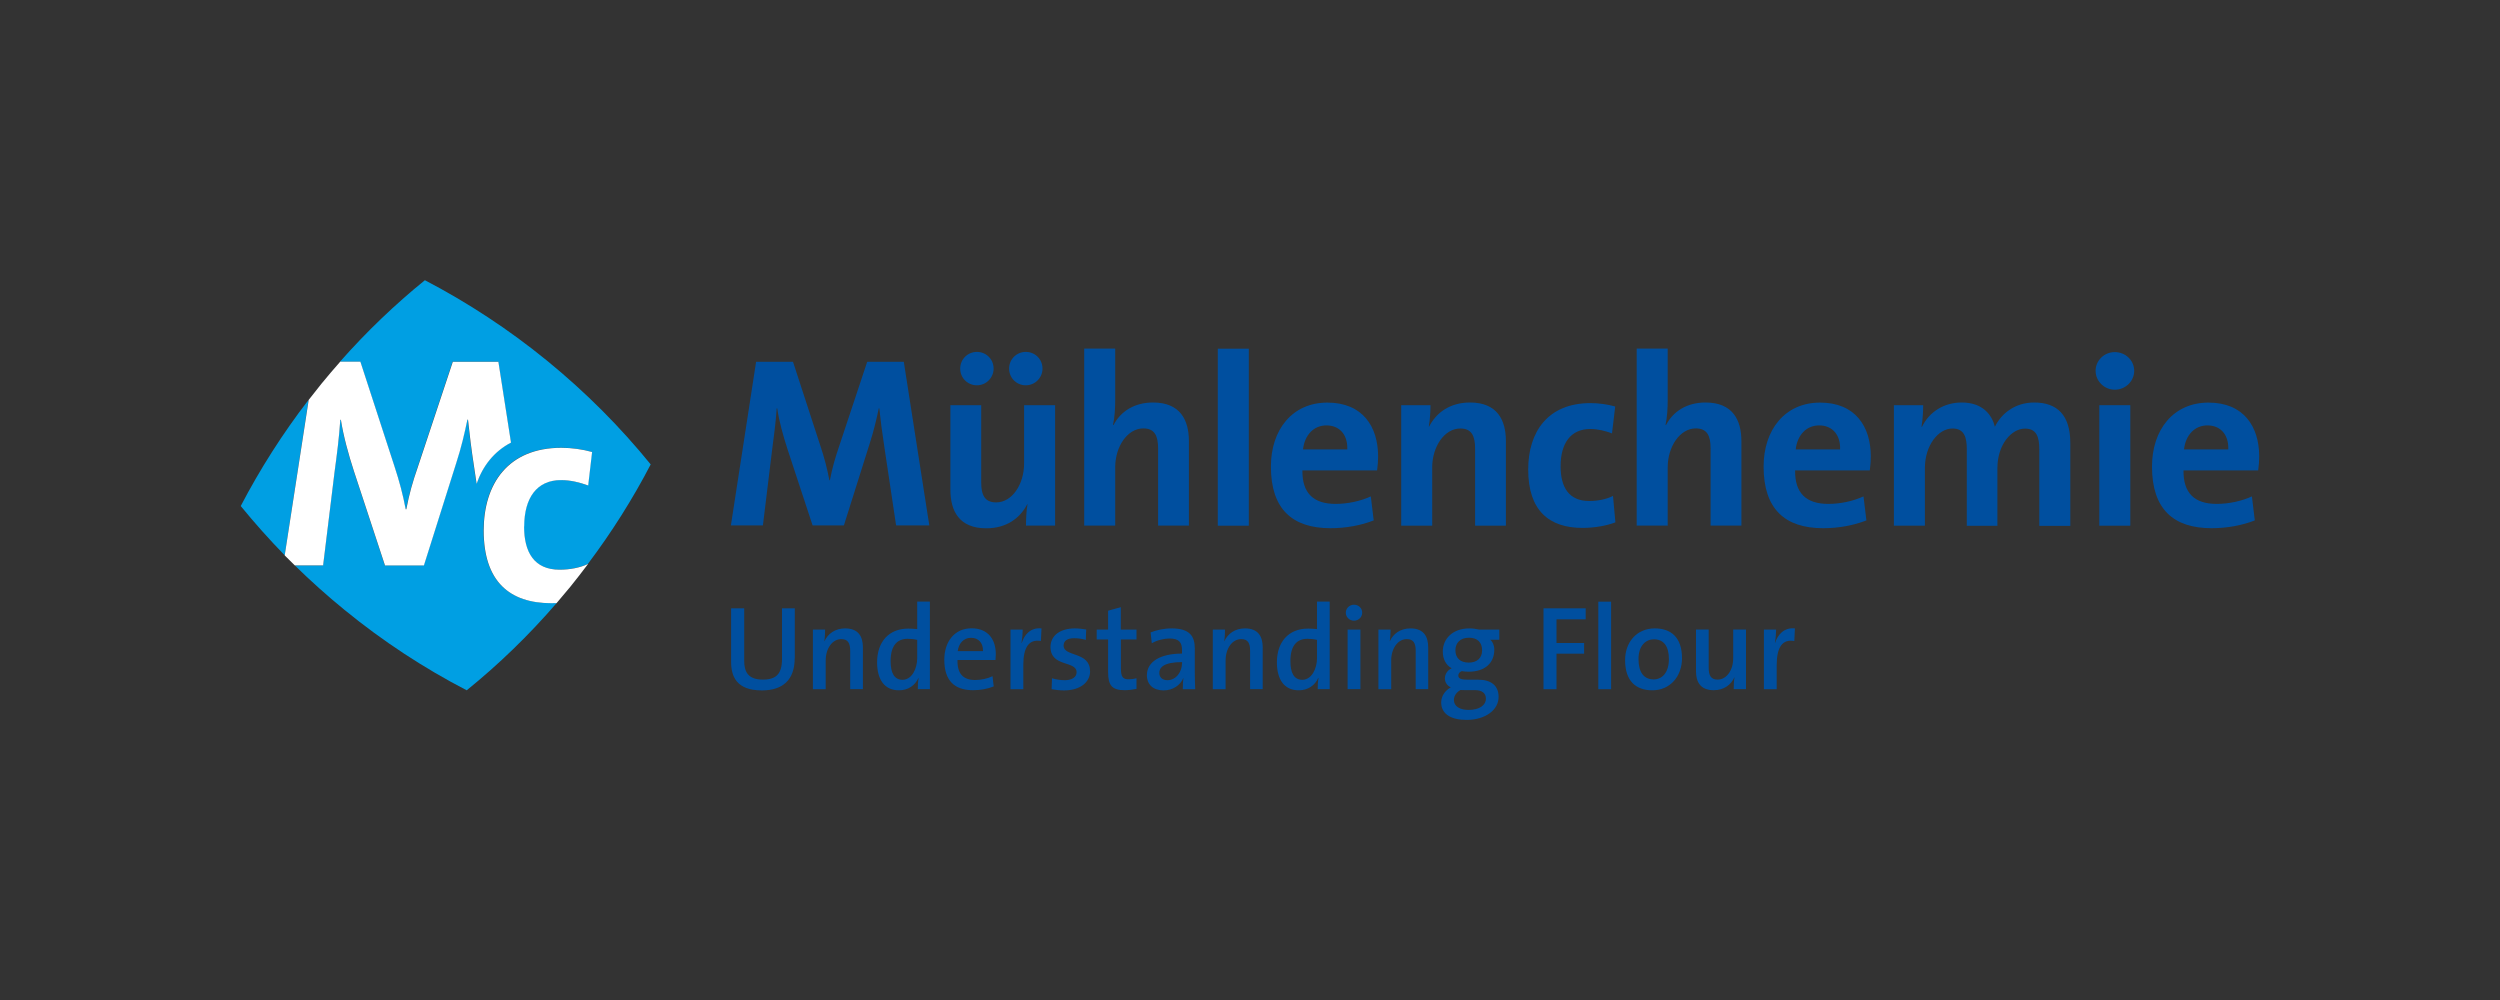
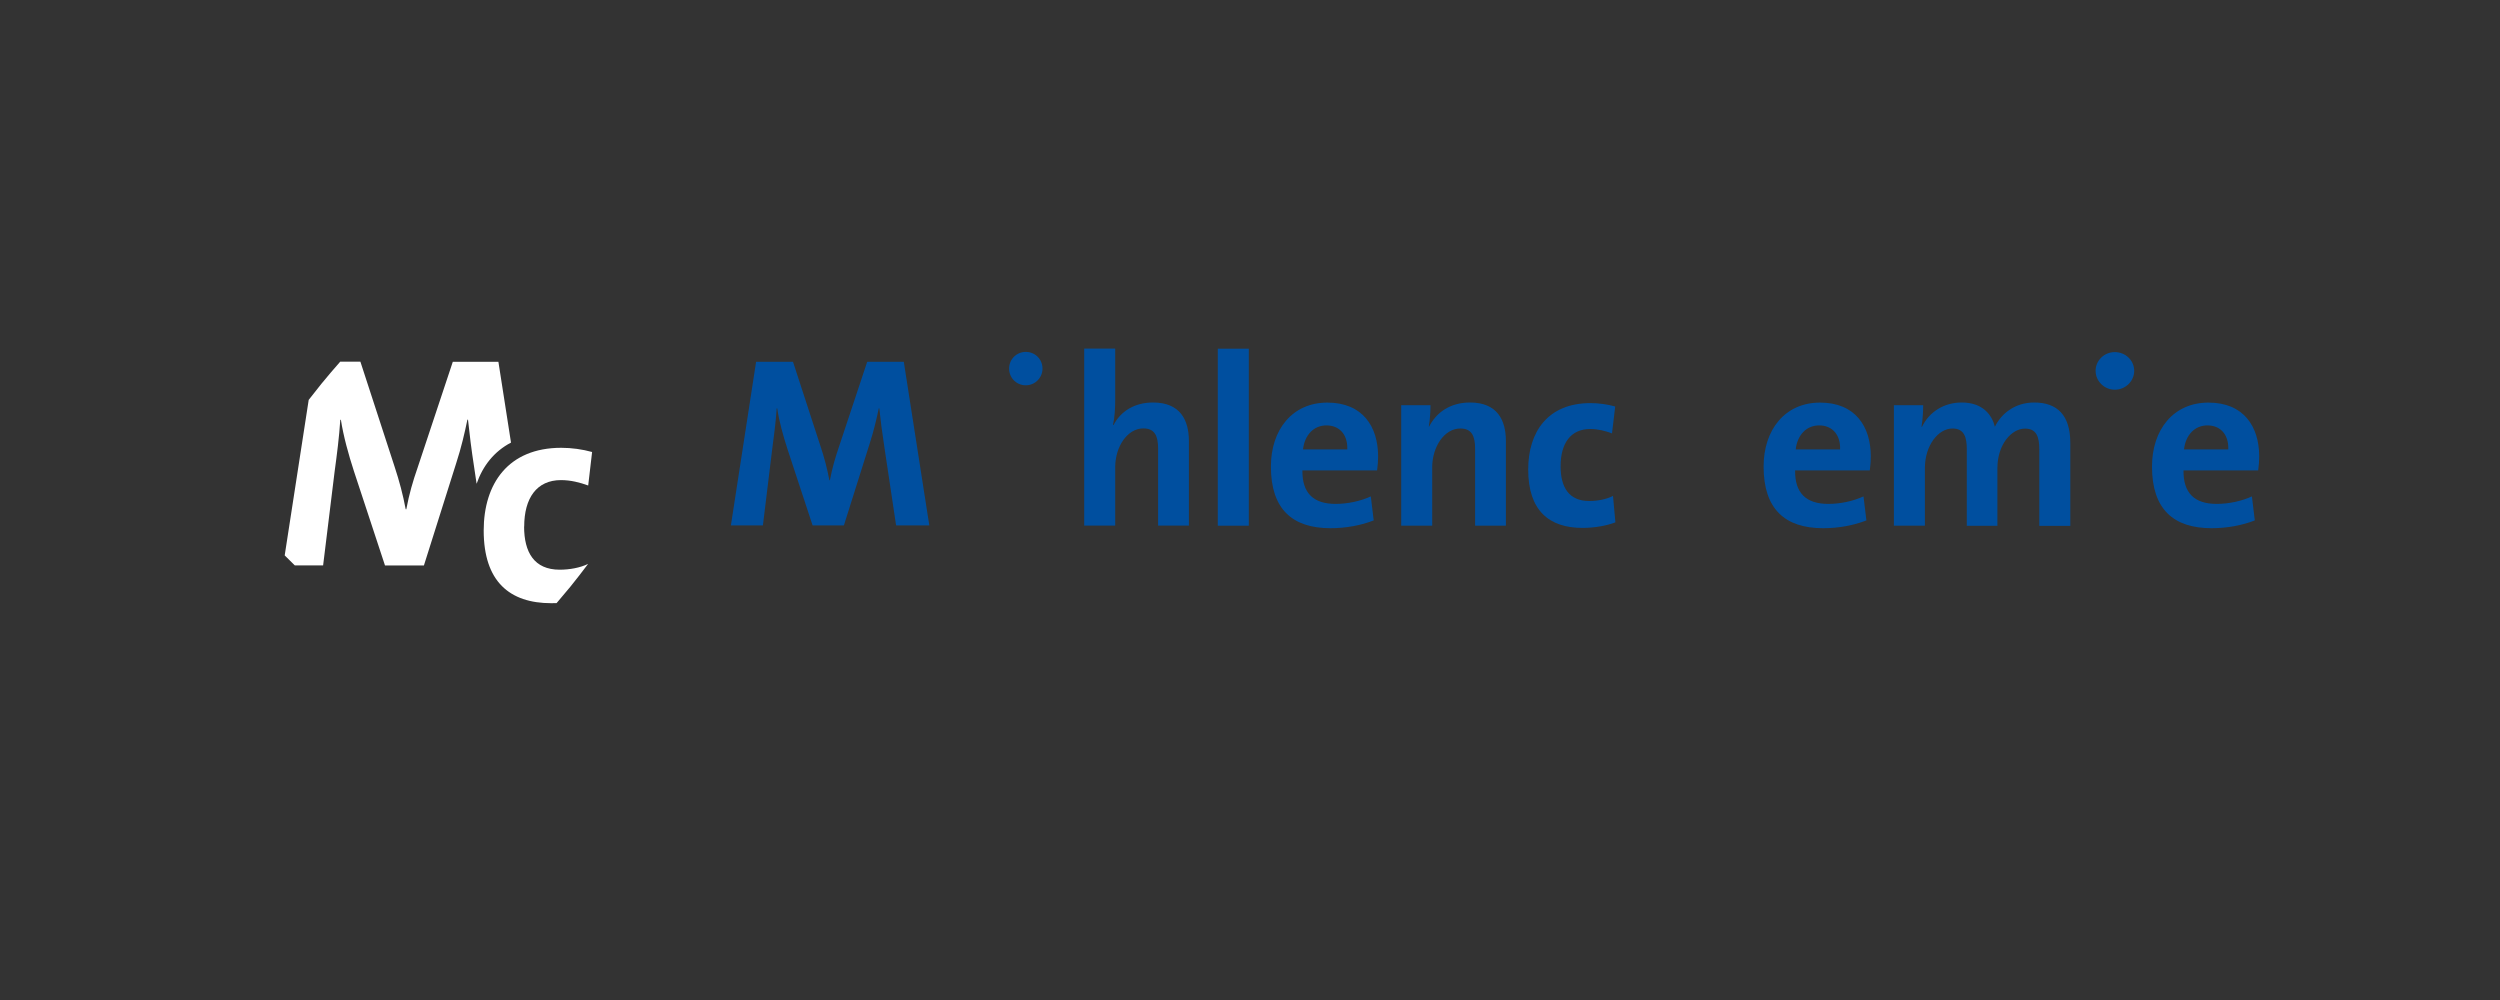
<svg xmlns="http://www.w3.org/2000/svg" id="Ebene_1" width="250" height="100" viewBox="0 0 250 100">
  <rect x="0" y="0" width="250" height="100" fill="#333333" stroke="none" />
  <defs>
    <style>.cls-1{fill:none;}.cls-2{clip-path:url(#clippath-1);}.cls-3{fill:#fff;}.cls-4{fill:#009fe3;}.cls-5{clip-path:url(#clippath);}.cls-6{fill:#004f9f;}</style>
    <clipPath id="clippath">
      <rect class="cls-1" x="24.08" y="28.02" width="201.84" height="43.96" />
    </clipPath>
    <clipPath id="clippath-1">
-       <rect class="cls-1" x="24.08" y="28.02" width="201.84" height="43.96" />
-     </clipPath>
+       </clipPath>
  </defs>
  <g class="cls-5">
    <path class="cls-6" d="M218.4,44.94c.17-1.45,1.07-2.4,2.35-2.4s2.13.9,2.08,2.4h-4.44ZM225.92,45.64c0-2.98-1.55-5.38-5.07-5.38s-5.65,2.72-5.65,6.4c0,4.24,2.13,6.16,5.96,6.16,1.5,0,3.03-.27,4.32-.78l-.29-2.4c-1.04.48-2.33.75-3.52.75-2.23,0-3.35-1.09-3.32-3.35h7.47c.07-.51.1-.99.1-1.41" />
  </g>
-   <rect class="cls-6" x="209.93" y="40.52" width="3.1" height="12.05" />
  <path class="cls-6" d="M213.42,37.08c0-1.04-.87-1.87-1.94-1.87s-1.92.85-1.92,1.87.85,1.89,1.92,1.89,1.94-.85,1.94-1.89" />
  <path class="cls-6" d="M207.03,52.57v-8.29c0-2.74-1.29-4.03-3.61-4.03-2.04,0-3.37,1.24-3.93,2.43-.29-1.17-1.19-2.43-3.32-2.43-1.79,0-3.25.95-3.97,2.43h-.05c.12-.7.17-1.6.17-2.16h-2.93v12.05h3.1v-5.77c0-2.25,1.33-3.95,2.76-3.95,1.19,0,1.43.9,1.43,2.09v7.64h3.06v-5.77c0-2.35,1.4-3.95,2.76-3.95,1.14,0,1.43.8,1.43,2.09v7.64h3.1Z" />
  <path class="cls-6" d="M179.57,44.94c.17-1.45,1.07-2.4,2.35-2.4s2.14.9,2.09,2.4h-4.44ZM187.08,45.64c0-2.98-1.55-5.38-5.07-5.38s-5.65,2.72-5.65,6.4c0,4.24,2.13,6.16,5.96,6.16,1.5,0,3.03-.27,4.32-.78l-.29-2.4c-1.04.48-2.33.75-3.52.75-2.23,0-3.35-1.09-3.32-3.35h7.47c.07-.51.1-.99.1-1.41" />
-   <path class="cls-6" d="M174.14,52.57v-8.46c0-2.11-.87-3.86-3.59-3.86-1.87,0-3.25.9-3.95,2.26l-.05-.03c.17-.7.22-1.72.22-2.45v-5.17h-3.1v17.7h3.1v-5.82c0-2.11,1.24-3.9,2.81-3.9,1.14,0,1.48.75,1.48,2.01v7.71h3.08Z" />
  <path class="cls-6" d="M161.54,52.23l-.24-2.64c-.65.34-1.55.51-2.38.51-2.06,0-2.86-1.41-2.86-3.47,0-2.28.99-3.73,2.96-3.73.77,0,1.53.19,2.18.44l.32-2.69c-.78-.22-1.65-.34-2.47-.34-4.27,0-6.23,2.88-6.23,6.64,0,4.1,2.08,5.84,5.43,5.84,1.28,0,2.47-.24,3.3-.56" />
  <path class="cls-6" d="M150.59,52.57v-8.46c0-2.11-.87-3.86-3.59-3.86-1.97,0-3.37.99-4.1,2.43l-.02-.03c.12-.63.17-1.58.17-2.13h-2.93v12.05h3.1v-5.82c0-2.11,1.24-3.9,2.81-3.9,1.14,0,1.48.75,1.48,2.01v7.71h3.08Z" />
  <path class="cls-6" d="M130.3,44.94c.17-1.45,1.07-2.4,2.35-2.4s2.13.9,2.08,2.4h-4.44ZM137.81,45.64c0-2.98-1.55-5.38-5.07-5.38s-5.65,2.72-5.65,6.4c0,4.24,2.13,6.16,5.96,6.16,1.5,0,3.03-.27,4.32-.78l-.29-2.4c-1.04.48-2.33.75-3.52.75-2.23,0-3.35-1.09-3.32-3.35h7.47c.07-.51.1-.99.1-1.41" />
  <rect class="cls-6" x="121.78" y="34.87" width="3.1" height="17.7" />
  <path class="cls-6" d="M118.89,52.57v-8.46c0-2.11-.87-3.86-3.59-3.86-1.87,0-3.25.9-3.95,2.26l-.05-.03c.17-.7.22-1.72.22-2.45v-5.17h-3.1v17.7h3.1v-5.82c0-2.11,1.24-3.9,2.81-3.9,1.14,0,1.48.75,1.48,2.01v7.71h3.08Z" />
-   <path class="cls-6" d="M105.51,52.57v-12.05h-3.1v5.82c0,2.11-1.21,3.9-2.79,3.9-1.16,0-1.5-.75-1.5-2.01v-7.71h-3.08v8.46c0,2.11.87,3.85,3.59,3.85,1.99,0,3.37-.99,4.1-2.42l.02.02c-.12.63-.15,1.58-.15,2.13h2.91Z" />
-   <path class="cls-6" d="M99.36,36.86c0-.95-.75-1.67-1.67-1.67s-1.67.73-1.67,1.67.75,1.67,1.67,1.67,1.67-.75,1.67-1.67" />
  <path class="cls-6" d="M104.25,36.86c0-.95-.75-1.67-1.67-1.67s-1.67.73-1.67,1.67.75,1.67,1.67,1.67,1.67-.75,1.67-1.67" />
  <path class="cls-6" d="M92.93,52.54l-2.55-16.36h-3.66l-2.81,8.46c-.41,1.21-.68,2.13-.92,3.39h-.05c-.22-1.16-.51-2.28-.9-3.44l-2.74-8.41h-3.69l-2.52,16.36h3.2l.92-7.54c.19-1.43.36-2.72.46-4.17h.05c.19,1.31.61,2.79,1.04,4.12l2.5,7.59h3.13l2.59-8.22c.41-1.28.68-2.45.9-3.49h.05c.12,1.14.27,2.35.51,3.9l1.17,7.81h3.32Z" />
  <g class="cls-2">
    <path class="cls-6" d="M79.48,65.8v-4.97h-1.28v5.07c0,1.51-.6,2.06-1.92,2.06-1.5,0-1.86-.81-1.86-1.89v-5.24h-1.31v5.33c0,1.49.54,2.88,3.08,2.88,2.12,0,3.28-1.08,3.28-3.23M86.29,68.91v-4.17c0-1.05-.42-1.9-1.78-1.9-1,0-1.72.53-2.07,1.29h-.01c.06-.35.08-.86.08-1.17h-1.22v5.96h1.28v-2.88c0-1.19.66-2.13,1.56-2.13.68,0,.89.43.89,1.17v3.83h1.27ZM92.99,68.91v-8.75h-1.27v2.75c-.32-.03-.61-.05-.9-.05-1.93,0-3.11,1.32-3.11,3.37,0,1.72.73,2.8,2.19,2.8.92,0,1.62-.5,1.94-1.23h.02c-.06.33-.08.8-.08,1.11h1.21ZM91.72,65.83c0,1.02-.53,2.15-1.47,2.15-.81,0-1.19-.67-1.19-1.87,0-1.61.7-2.23,1.71-2.23.31,0,.62.03.95.11v1.85ZM99.58,65.41c0-1.41-.73-2.58-2.43-2.58s-2.72,1.34-2.72,3.14c0,2.1,1.02,3.05,2.88,3.05.73,0,1.46-.13,2.06-.38l-.12-1.02c-.49.24-1.12.38-1.74.38-1.18,0-1.8-.62-1.76-2h3.8c.02-.23.03-.43.03-.6M98.3,65.11h-2.53c.11-.8.61-1.33,1.33-1.33.75,0,1.22.51,1.2,1.33M104.15,62.84c-1.11-.11-1.71.64-1.97,1.44h-.03c.08-.46.12-.98.12-1.32h-1.22v5.96h1.28v-2.42c0-1.78.57-2.61,1.76-2.4l.06-1.26ZM109,67.1c0-1.97-2.64-1.39-2.64-2.54,0-.46.35-.74,1.06-.74.38,0,.8.06,1.16.17l.04-1.04c-.36-.06-.77-.11-1.11-.11-1.62,0-2.46.81-2.46,1.85,0,2.06,2.61,1.34,2.61,2.54,0,.49-.48.79-1.17.79-.46,0-.92-.08-1.29-.19l-.04,1.09c.37.07.81.12,1.26.12,1.59,0,2.59-.81,2.59-1.93M113.65,68.89v-1.06c-.23.06-.52.1-.78.1-.6,0-.78-.24-.78-1.13v-2.85h1.56v-.99h-1.57v-2.24l-1.27.35v1.89h-1.14v.99h1.14v3.25c0,1.33.38,1.82,1.65,1.82.39,0,.84-.06,1.19-.13M119.52,68.91c-.02-.5-.04-1.11-.04-1.63v-2.43c0-1.22-.5-2.01-2.32-2.01-.77,0-1.51.17-2.1.4l.12,1.09c.5-.31,1.22-.48,1.77-.48.94,0,1.25.39,1.25,1.13v.38c-2.14,0-3.51.79-3.51,2.16,0,.95.65,1.52,1.66,1.52.95,0,1.69-.53,1.98-1.23h.01c-.05.33-.06.73-.06,1.11h1.23ZM118.2,66.33c0,.85-.59,1.69-1.46,1.69-.5,0-.81-.29-.81-.73,0-.52.41-1.08,2.28-1.08v.12ZM126.27,68.91v-4.17c0-1.05-.42-1.9-1.77-1.9-1.01,0-1.72.53-2.07,1.29h-.01c.06-.35.08-.86.08-1.17h-1.22v5.96h1.28v-2.88c0-1.19.66-2.13,1.56-2.13.69,0,.89.43.89,1.17v3.83h1.27ZM132.97,68.91v-8.75h-1.27v2.75c-.32-.03-.61-.05-.9-.05-1.93,0-3.11,1.32-3.11,3.37,0,1.72.73,2.8,2.19,2.8.92,0,1.62-.5,1.94-1.23h.03c-.06.33-.08.8-.08,1.11h1.21ZM131.7,65.83c0,1.02-.53,2.15-1.47,2.15-.82,0-1.19-.67-1.19-1.87,0-1.61.69-2.23,1.71-2.23.31,0,.62.03.95.11v1.85ZM136.22,61.27c0-.46-.37-.8-.82-.8s-.82.36-.82.8.37.8.82.8.82-.36.82-.8M136.04,62.96h-1.28v5.95h1.28v-5.95ZM142.82,68.91v-4.17c0-1.05-.42-1.9-1.77-1.9-1.01,0-1.73.53-2.07,1.29h-.01c.06-.35.09-.86.09-1.17h-1.22v5.96h1.28v-2.88c0-1.19.66-2.13,1.56-2.13.68,0,.89.43.89,1.17v3.83h1.27ZM149.86,69.69c0-1.11-.73-1.72-2.03-1.72h-1.02c-.72,0-.98-.12-.98-.42,0-.17.11-.35.35-.44.18.04.46.06.68.06,1.68,0,2.57-.91,2.57-2.2,0-.43-.16-.79-.41-1h.91v-1.01h-2.01c-.32-.07-.62-.12-.98-.12-1.7,0-2.66,1.06-2.66,2.31,0,.74.3,1.35.89,1.68-.42.18-.68.58-.68,1.02,0,.39.23.71.59.89-.51.26-.96.83-.96,1.5,0,1.15.97,1.75,2.53,1.75,1.92,0,3.21-1.02,3.21-2.29M148.21,65.04c0,.78-.53,1.22-1.33,1.22-.86,0-1.34-.46-1.34-1.24,0-.73.5-1.25,1.35-1.25s1.32.47,1.32,1.26M148.59,69.86c0,.65-.62,1.13-1.74,1.13-.86,0-1.46-.36-1.46-.99,0-.41.25-.77.66-1,.1.01.22.01.33.01h1.11c.75,0,1.1.34,1.1.85M158.57,61.93v-1.1h-4.22v8.09h1.3v-3.55h2.76v-1.07h-2.76v-2.37h2.91ZM161.11,60.17h-1.28v8.75h1.28v-8.75ZM168.2,65.82c0-2.1-1.12-2.98-2.72-2.98-1.81,0-2.97,1.38-2.97,3.17,0,2.1,1.08,3.02,2.73,3.02,1.76,0,2.96-1.38,2.96-3.21M166.89,65.91c0,1.38-.7,2.03-1.52,2.03-.99,0-1.52-.71-1.52-2.05s.75-1.96,1.53-1.96c1.02,0,1.51.72,1.51,1.99M174.6,68.91v-5.96h-1.28v2.88c0,1.19-.66,2.13-1.56,2.13-.68,0-.89-.43-.89-1.18v-3.83h-1.27v4.17c0,1.05.42,1.9,1.77,1.9,1.01,0,1.73-.53,2.07-1.29h.01c-.06.35-.08.86-.08,1.18h1.22ZM179.49,62.84c-1.11-.11-1.71.64-1.98,1.44h-.02c.08-.46.12-.98.12-1.32h-1.22v5.96h1.28v-2.42c0-1.78.57-2.61,1.76-2.4l.06-1.26Z" />
    <path class="cls-4" d="M24.08,50.61c1.38,1.69,2.84,3.33,4.39,4.92l2.39-15.55c-2.61,3.39-4.87,6.95-6.79,10.63M55.66,60.31c-2.78,3.22-5.79,6.13-8.99,8.72-4.26-2.21-8.37-4.89-12.23-8.05-1.74-1.42-3.39-2.9-4.96-4.44h2.82l1.15-9.39c.24-1.78.45-3.38.57-5.19h.06c.24,1.63.75,3.47,1.29,5.13l3.11,9.44h3.89l3.23-10.23c.51-1.6.84-3.05,1.12-4.35h.06c.15,1.42.33,2.93.63,4.86l.23,1.55c.62-1.8,1.76-3.24,3.44-4.12l-1.26-8.07h-4.56l-3.5,10.53c-.51,1.51-.84,2.66-1.15,4.22h-.06c-.27-1.45-.63-2.83-1.12-4.28l-3.41-10.47h-2.02c2.64-2.99,5.48-5.71,8.49-8.15,4.25,2.22,8.36,4.9,12.23,8.06,3.87,3.16,7.32,6.63,10.35,10.36-1.79,3.44-3.88,6.76-6.28,9.95-.8.38-1.86.58-2.84.58-2.57,0-3.56-1.75-3.56-4.32,0-2.83,1.24-4.65,3.68-4.65.97,0,1.9.24,2.72.54l.39-3.35c-.97-.27-2.05-.42-3.08-.42-5.31,0-7.75,3.59-7.75,8.27,0,5.1,2.6,7.27,6.76,7.27.18,0,.36,0,.53-.01" />
  </g>
  <path class="cls-3" d="M52.42,52.66c0-2.84,1.24-4.65,3.68-4.65.97,0,1.9.24,2.72.54l.39-3.35c-.97-.27-2.05-.42-3.08-.42-5.31,0-7.76,3.59-7.76,8.27,0,5.1,2.59,7.27,6.76,7.27.18,0,.36,0,.53-.01.46-.54.92-1.08,1.37-1.63.61-.75,1.2-1.52,1.78-2.29-.8.39-1.86.58-2.84.58-2.56,0-3.56-1.75-3.56-4.32M32.3,56.54h-2.82c-.34-.33-.67-.67-1.01-1l2.4-15.55c.42-.54.84-1.08,1.27-1.61.61-.75,1.24-1.48,1.88-2.21h2.02l3.41,10.47c.48,1.45.85,2.84,1.12,4.29h.06c.3-1.57.63-2.72,1.15-4.22l3.5-10.53h4.56l1.26,8.08c-1.68.88-2.82,2.32-3.44,4.12l-.23-1.55c-.3-1.93-.48-3.44-.63-4.86h-.06c-.27,1.3-.6,2.75-1.12,4.35l-3.23,10.23h-3.89l-3.11-9.44c-.54-1.66-1.05-3.5-1.3-5.13h-.06c-.12,1.81-.33,3.41-.57,5.19l-1.15,9.38Z" />
</svg>